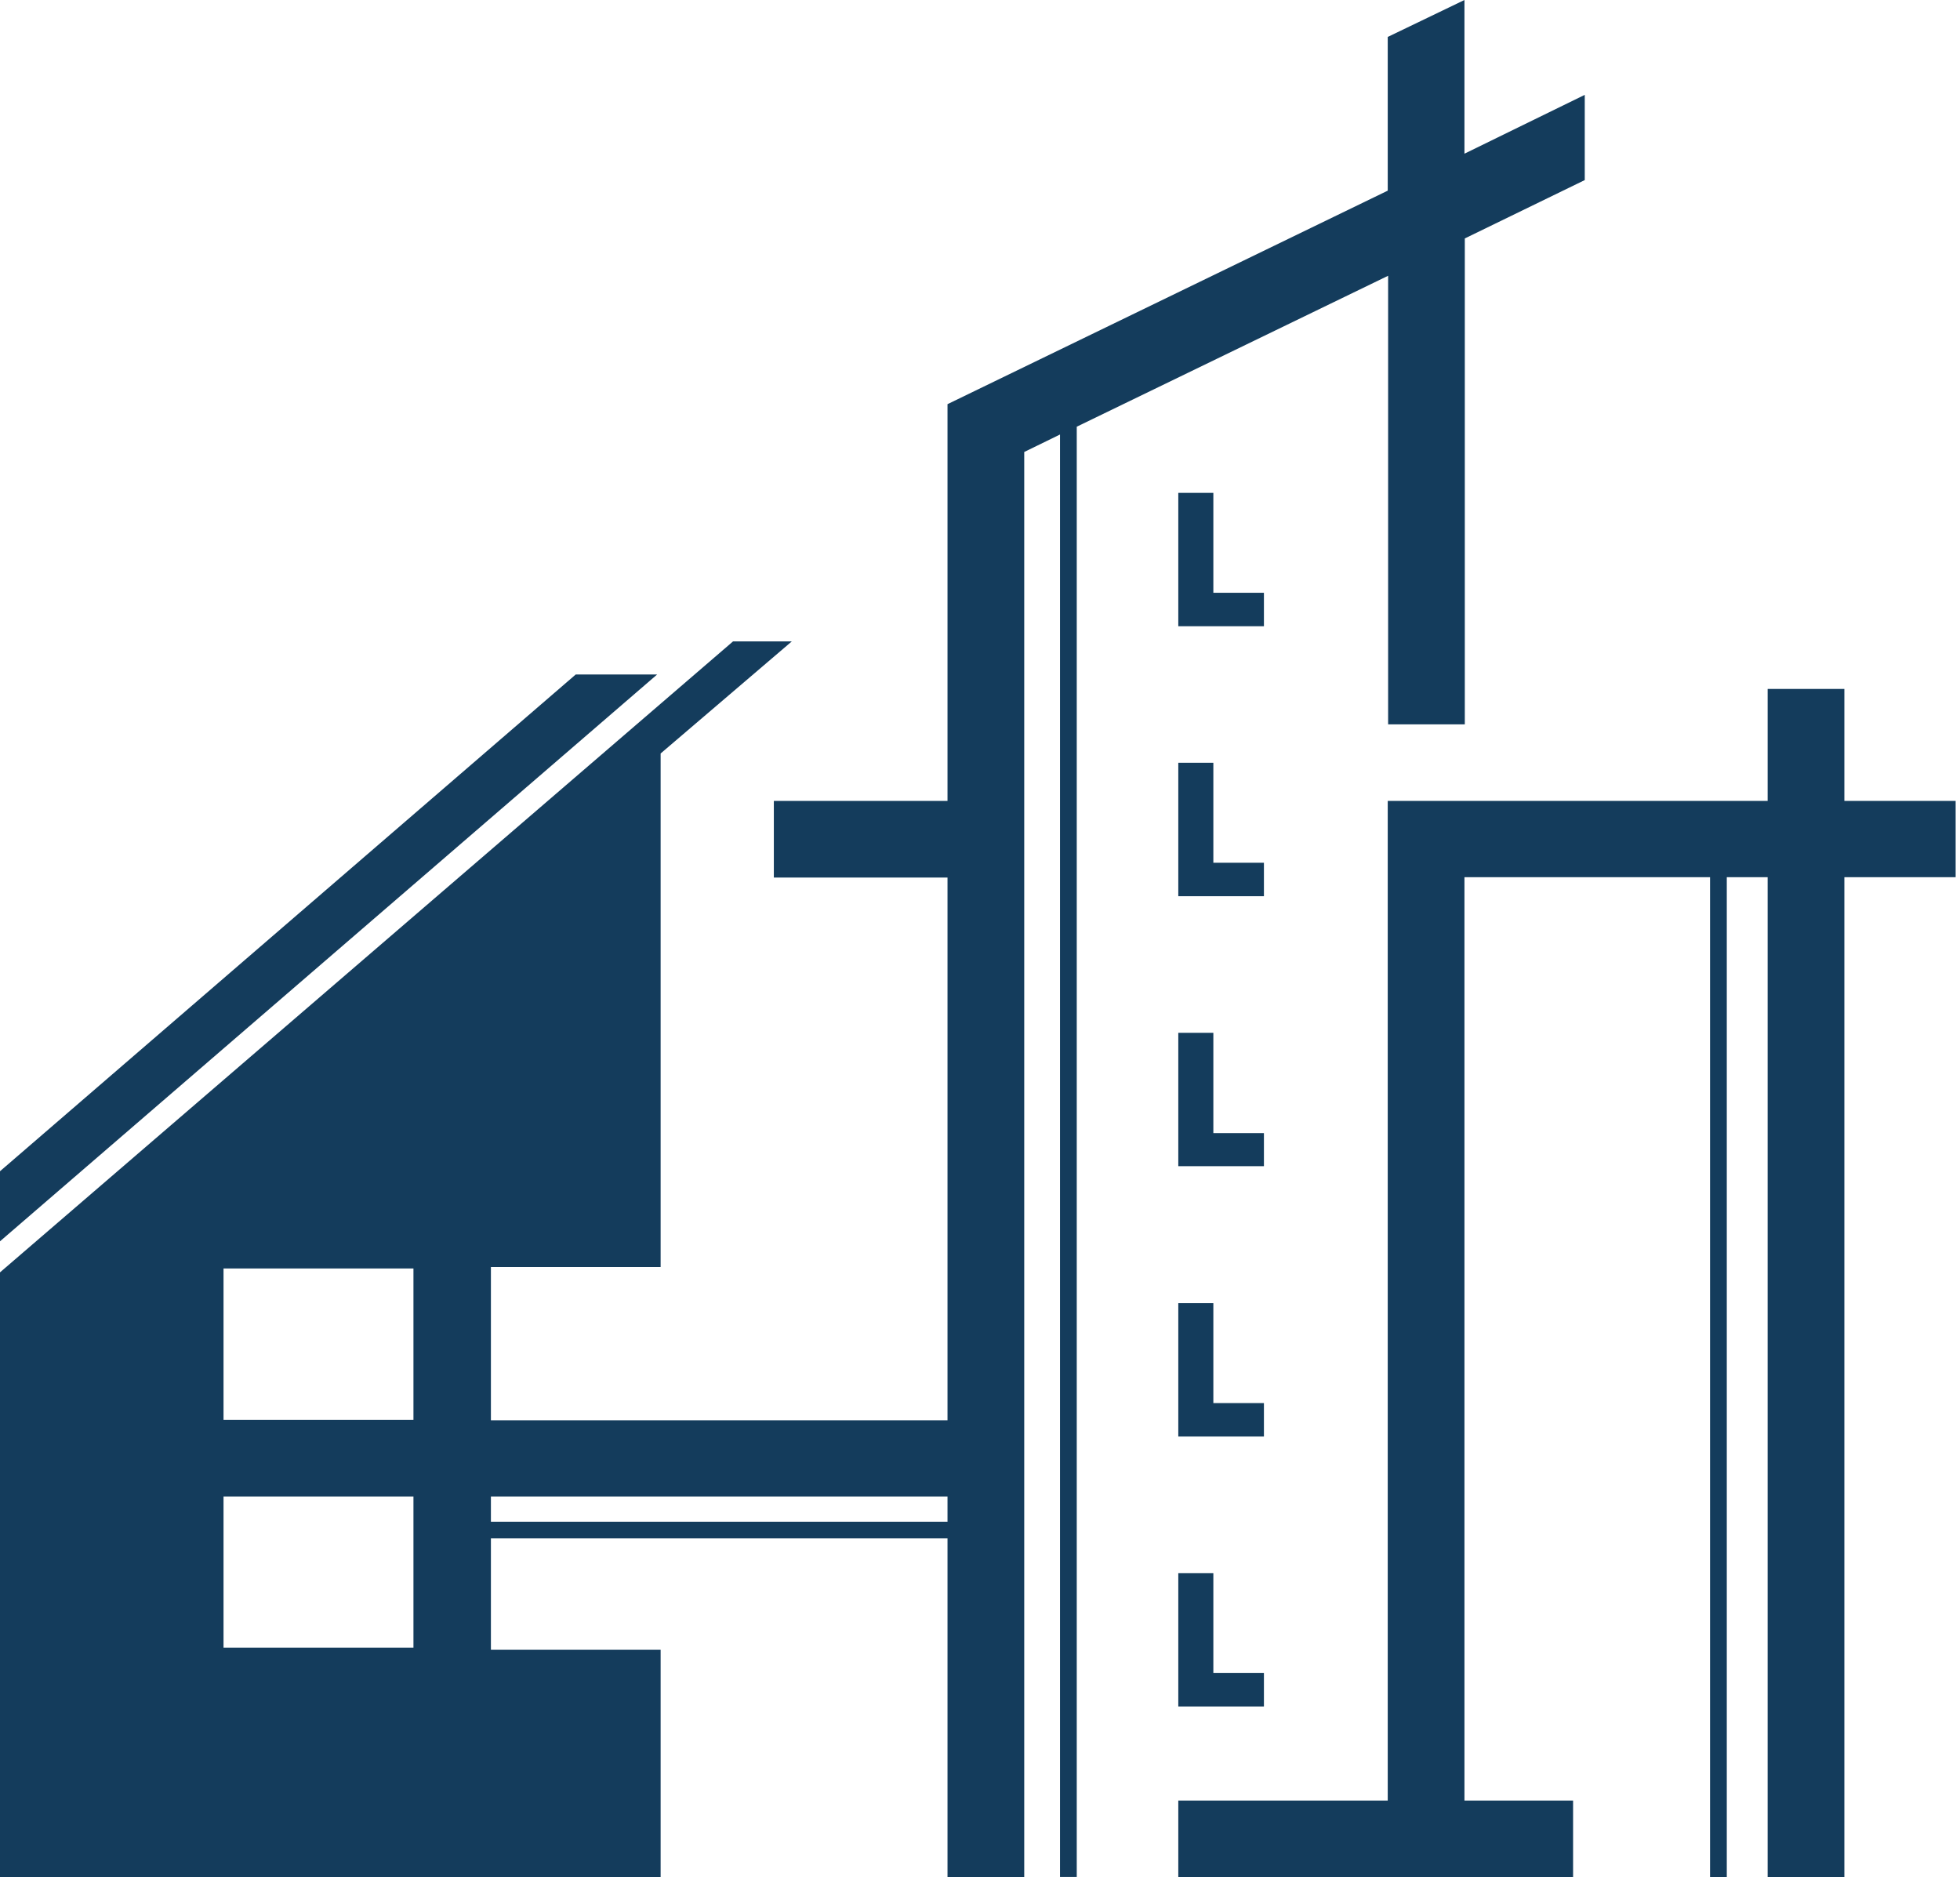
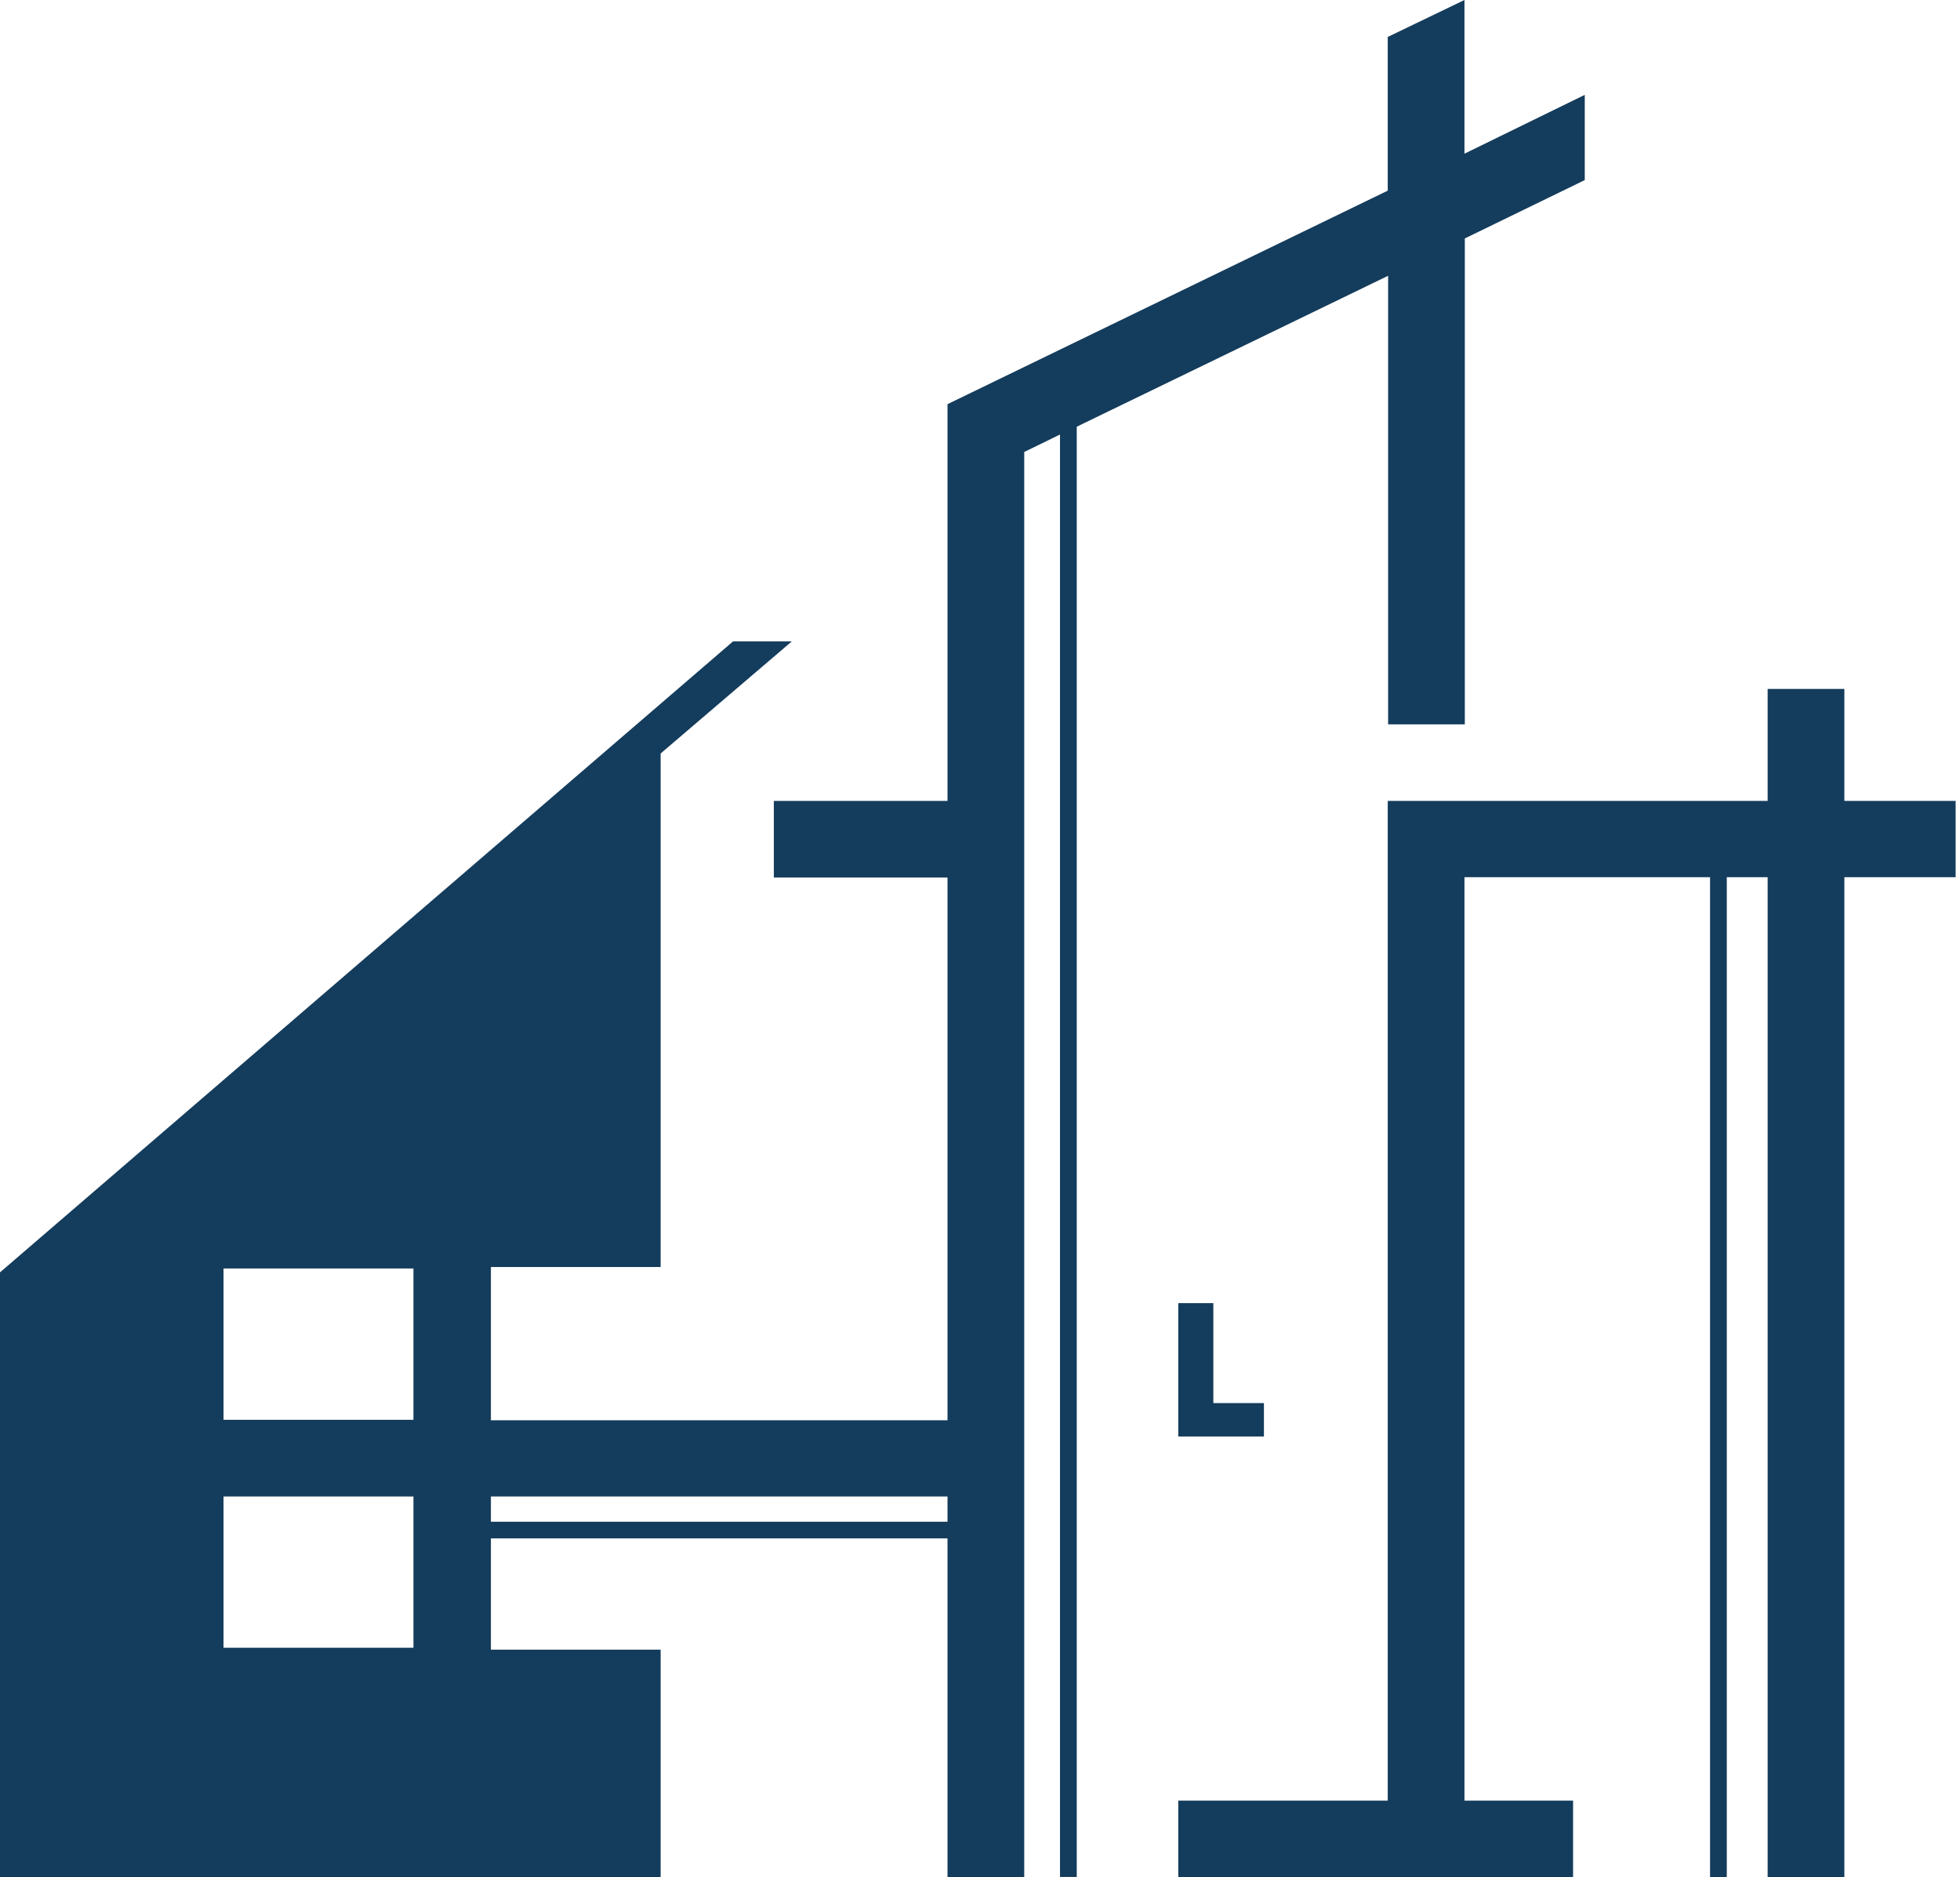
<svg xmlns="http://www.w3.org/2000/svg" width="71" height="68" viewBox="0 0 71 68" fill="none">
-   <path d="M20.855 24.432L0 42.425V44.963L23.804 24.432H20.855Z" fill="#143C5C" />
  <path d="M34.323 55.121H17.783V54.206H34.323V55.121ZM14.977 51.429H8.097V45.948H14.977V51.429ZM14.977 59.686H8.097V54.206H14.977V59.686ZM53.049 5.567V0L50.27 1.338V6.906L34.323 14.64V29.011H28.032V31.788H34.323V51.445H17.783V45.895H23.931V27.293L28.682 23.234H26.553L0 46.088V67.997H23.931V59.756H17.783V55.724H34.323V67.997H37.102V16.372L38.398 15.739V67.987H39.005V15.456L50.284 9.989V26.237H53.062V8.637L57.407 6.523V3.436L53.049 5.567Z" fill="#143C5C" />
-   <path d="M45.785 21.472H43.953V17.853H42.683V22.684H45.785V21.472Z" fill="#143C5C" />
-   <path d="M45.785 31.251H43.953V27.629H42.683V32.463H45.785V31.251Z" fill="#143C5C" />
-   <path d="M45.785 41.044H43.953V37.411H42.683V42.242H45.785V41.044Z" fill="#143C5C" />
  <path d="M45.785 50.823H43.953V47.203H42.683V52.035H45.785V50.823Z" fill="#143C5C" />
-   <path d="M42.683 56.982V61.814H45.785V60.602H43.953V56.982H42.683Z" fill="#143C5C" />
  <path d="M66.811 29.011V24.955H64.032V29.011H50.27V65.223H42.683V68H56.984V65.223H53.049V31.774H61.946V68H62.552V31.774H64.032V68H66.811V31.774H70.842V29.011H66.811Z" fill="#143C5C" />
</svg>